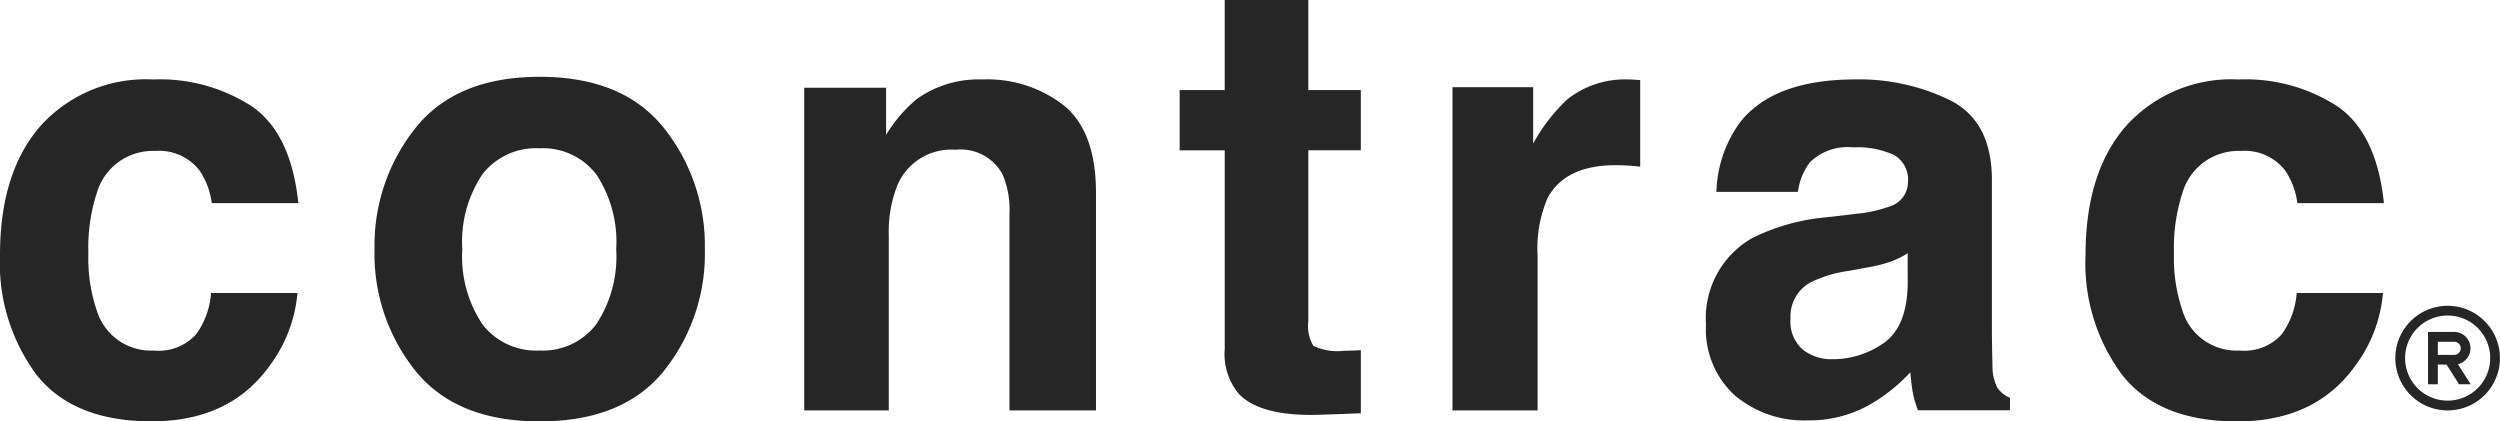
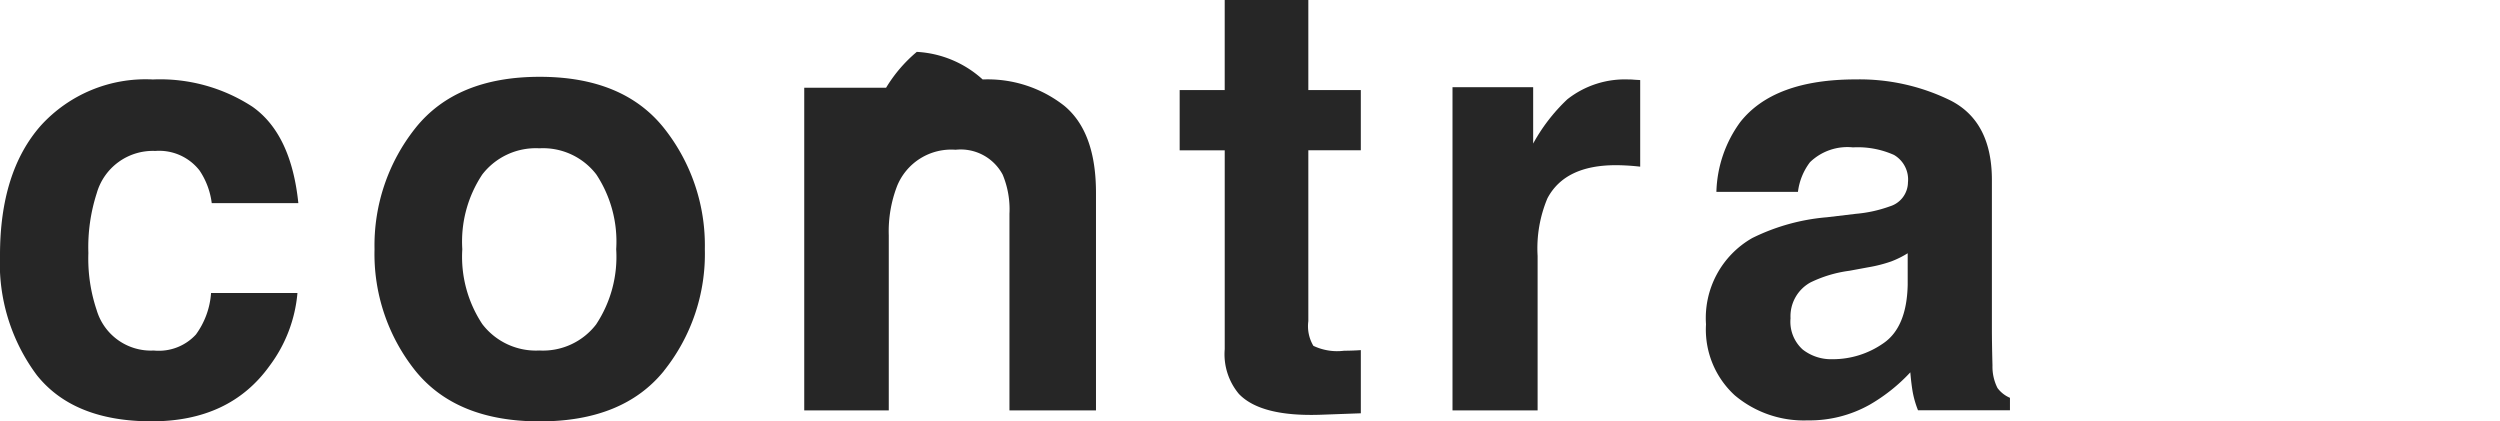
<svg xmlns="http://www.w3.org/2000/svg" width="172.051" height="29" viewBox="0 0 172.051 29">
  <defs>
    <clipPath id="clip-path">
      <rect id="Rectangle_8" data-name="Rectangle 8" width="172.051" height="29" fill="#262626" />
    </clipPath>
  </defs>
  <g id="Group_4" data-name="Group 4" clip-path="url(#clip-path)">
    <path id="Path_1" data-name="Path 1" d="M14.572,16.1a5.165,5.165,0,0,0-.838-2.245,3.523,3.523,0,0,0-3.049-1.347,4.012,4.012,0,0,0-4.03,2.918,12.1,12.1,0,0,0-.573,4.112,11.121,11.121,0,0,0,.573,3.93,3.89,3.89,0,0,0,3.927,2.775,3.469,3.469,0,0,0,2.9-1.1,5.482,5.482,0,0,0,1.043-2.857H20.47A9.75,9.75,0,0,1,18.55,27.3q-2.739,3.816-8.111,3.816T2.533,27.936A12.86,12.86,0,0,1,0,19.681q0-5.724,2.8-8.908a9.746,9.746,0,0,1,7.722-3.184,11.637,11.637,0,0,1,6.854,1.878q2.664,1.878,3.156,6.633Z" transform="translate(0 -2.12)" fill="#262626" />
    <path id="Path_2" data-name="Path 2" d="M55.687,27.573q-2.816,3.476-8.55,3.476t-8.552-3.476A12.875,12.875,0,0,1,35.768,19.2a12.963,12.963,0,0,1,2.817-8.34Q41.4,7.335,47.136,7.335t8.55,3.527A12.962,12.962,0,0,1,58.5,19.2a12.874,12.874,0,0,1-2.816,8.371m-4.653-3.215A8.423,8.423,0,0,0,52.4,19.2a8.376,8.376,0,0,0-1.368-5.145,4.623,4.623,0,0,0-3.918-1.8,4.652,4.652,0,0,0-3.929,1.8A8.337,8.337,0,0,0,41.809,19.2a8.384,8.384,0,0,0,1.378,5.156,4.641,4.641,0,0,0,3.929,1.814,4.612,4.612,0,0,0,3.918-1.814" transform="translate(-9.993 -2.049)" fill="#262626" />
-     <path id="Path_3" data-name="Path 3" d="M94.7,9.4q2.185,1.807,2.184,5.99V30.366H90.929V16.835a6.2,6.2,0,0,0-.466-2.694,3.273,3.273,0,0,0-3.241-1.714,4.018,4.018,0,0,0-4.031,2.51,8.679,8.679,0,0,0-.567,3.388V30.366H76.806V8.161h5.632v3.245a9.871,9.871,0,0,1,2.114-2.47A7.322,7.322,0,0,1,89.085,7.59,8.529,8.529,0,0,1,94.7,9.4" transform="translate(-21.458 -2.121)" fill="#262626" />
+     <path id="Path_3" data-name="Path 3" d="M94.7,9.4q2.185,1.807,2.184,5.99V30.366H90.929V16.835a6.2,6.2,0,0,0-.466-2.694,3.273,3.273,0,0,0-3.241-1.714,4.018,4.018,0,0,0-4.031,2.51,8.679,8.679,0,0,0-.567,3.388V30.366H76.806V8.161h5.632a9.871,9.871,0,0,1,2.114-2.47A7.322,7.322,0,0,1,89.085,7.59,8.529,8.529,0,0,1,94.7,9.4" transform="translate(-21.458 -2.121)" fill="#262626" />
    <path id="Path_4" data-name="Path 4" d="M112.66,10.347V6.2h3.1V0h5.755V6.2h3.612v4.143h-3.612V22.1a2.648,2.648,0,0,0,.347,1.7,3.817,3.817,0,0,0,2.123.337q.265,0,.561-.011c.2-.006.391-.017.582-.03v4.347l-2.756.1q-4.122.143-5.632-1.429a4.253,4.253,0,0,1-.979-3.081V10.347Z" transform="translate(-31.475 0)" fill="#262626" />
    <path id="Path_5" data-name="Path 5" d="M151.134,7.6c.075.007.242.017.5.031v5.96c-.367-.041-.694-.068-.979-.082s-.517-.02-.694-.02q-3.51,0-4.714,2.286a8.89,8.89,0,0,0-.673,3.959V30.366h-5.857V8.121h5.551V12a12.3,12.3,0,0,1,2.347-3.041,6.387,6.387,0,0,1,4.244-1.368c.11,0,.2,0,.275.01" transform="translate(-38.755 -2.121)" fill="#262626" />
    <path id="Path_6" data-name="Path 6" d="M173.251,16.835a9.138,9.138,0,0,0,2.322-.51,1.75,1.75,0,0,0,1.254-1.653,1.958,1.958,0,0,0-.961-1.888,6.1,6.1,0,0,0-2.825-.52,3.7,3.7,0,0,0-2.957,1.02,4.212,4.212,0,0,0-.828,2.041h-5.613a8.512,8.512,0,0,1,1.64-4.8q2.315-2.938,7.953-2.939a14.185,14.185,0,0,1,6.518,1.449q2.847,1.45,2.849,5.469v10.2q0,1.06.04,2.571a3.243,3.243,0,0,0,.346,1.551,2.1,2.1,0,0,0,.857.673v.858h-6.327a6.579,6.579,0,0,1-.367-1.265c-.067-.395-.122-.844-.163-1.347a12.014,12.014,0,0,1-2.791,2.225,8.44,8.44,0,0,1-4.271,1.082,7.369,7.369,0,0,1-5.019-1.724,6.134,6.134,0,0,1-1.98-4.888,6.333,6.333,0,0,1,3.187-5.939,14.237,14.237,0,0,1,5.141-1.429Zm3.557,2.715a6.485,6.485,0,0,1-1.129.561,9.549,9.549,0,0,1-1.561.4l-1.325.245a8.686,8.686,0,0,0-2.672.8,2.656,2.656,0,0,0-1.376,2.47,2.576,2.576,0,0,0,.84,2.152,3.18,3.18,0,0,0,2.041.664,6.073,6.073,0,0,0,3.512-1.1q1.607-1.1,1.67-4.02Z" transform="translate(-45.52 -2.121)" fill="#262626" />
-     <path id="Path_7" data-name="Path 7" d="M213.752,16.1a5.148,5.148,0,0,0-.839-2.245,3.519,3.519,0,0,0-3.048-1.347,4.012,4.012,0,0,0-4.03,2.918,12.1,12.1,0,0,0-.573,4.112,11.121,11.121,0,0,0,.573,3.93,3.89,3.89,0,0,0,3.927,2.775,3.468,3.468,0,0,0,2.9-1.1,5.476,5.476,0,0,0,1.043-2.857h5.939a9.738,9.738,0,0,1-1.92,5.021q-2.738,3.816-8.11,3.816t-7.906-3.184a12.857,12.857,0,0,1-2.534-8.255q0-5.724,2.8-8.908A9.746,9.746,0,0,1,209.7,7.589a11.637,11.637,0,0,1,6.854,1.878q2.665,1.878,3.156,6.633Z" transform="translate(-55.647 -2.12)" fill="#262626" />
-     <path id="Path_8" data-name="Path 8" d="M232.357,4.746a2.928,2.928,0,1,1-2.927,2.927,2.928,2.928,0,0,1,2.927-2.927m0,6.53a3.6,3.6,0,1,0-3.6-3.6,3.6,3.6,0,0,0,3.6,3.6m-1.35-5.4v3.6h.675V8.124h.6l.863,1.352h.8l-.882-1.381a1.126,1.126,0,0,0-.259-2.222h-1.8Zm.675,1.577v-.9h1.126a.45.45,0,1,1,0,.9h-1.126Z" transform="translate(-63.91 16.969)" fill="#262626" />
  </g>
</svg>